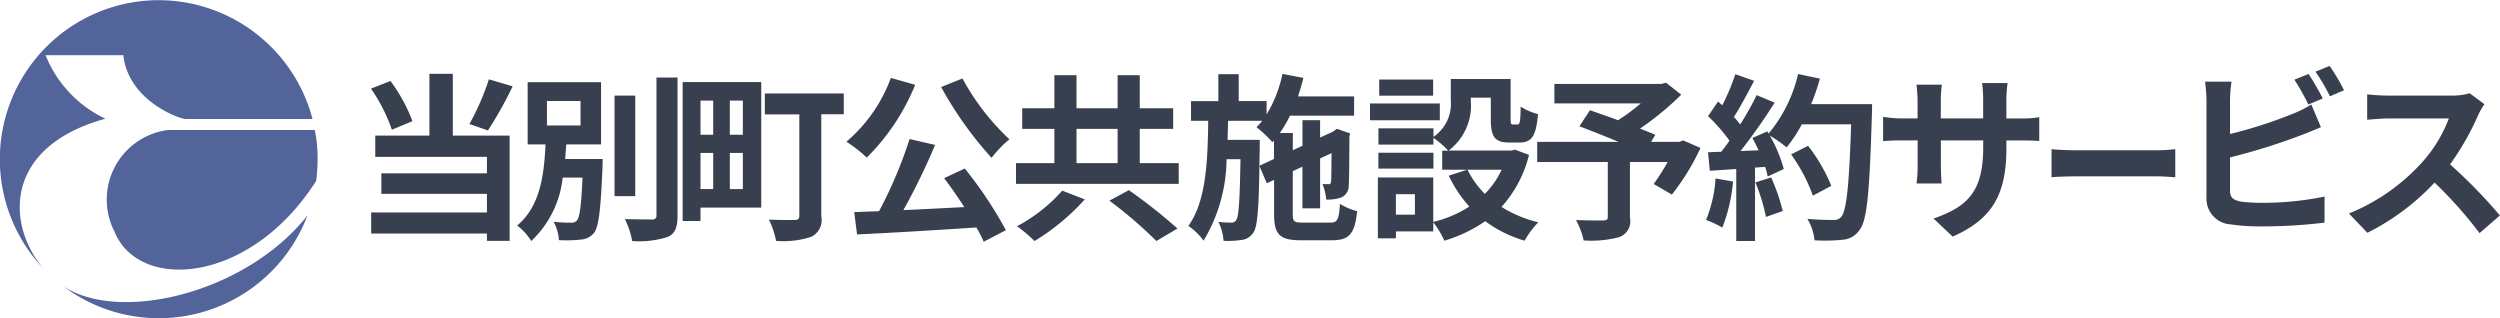
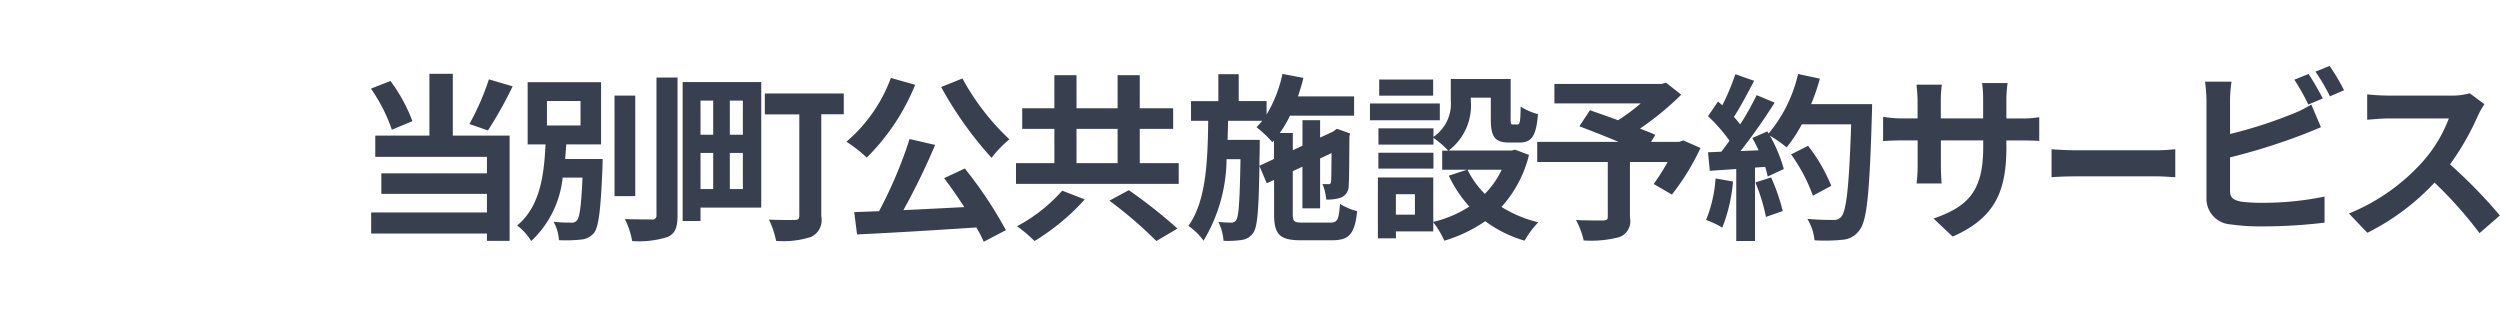
<svg xmlns="http://www.w3.org/2000/svg" id="title_other_toubetsu.svg" width="188.969" height="24.062" viewBox="0 0 188.969 24.062">
  <defs>
    <style>
      .cls-1 {
        fill: #383f4f;
      }

      .cls-1, .cls-2 {
        fill-rule: evenodd;
      }

      .cls-2 {
        fill: #53649a;
      }
    </style>
  </defs>
  <path id="HARP市施設予約サービス_パス" data-name="HARP市施設予約サービス パス" class="cls-1" d="M116.205,99.967a19.3,19.3,0,0,1-1.472,3.376l1.4,0.486A30.252,30.252,0,0,0,118,100.494Zm-5.78,3.16a12.405,12.405,0,0,0-1.661-3.038l-1.472.58a12.733,12.733,0,0,1,1.58,3.106Zm3.052-3.578h-1.769v4.672h-4.092v1.607h8.44v1.242h-7.981v1.553h7.981v1.405h-8.75v1.593h8.75v0.554h1.715v-7.954h-4.294V99.549Zm7.116,2.052h2.538v1.85h-2.538V101.6Zm1.377,4.389c0.027-.365.054-0.743,0.081-1.107h2.633v-4.7h-5.55v4.7h1.351c-0.108,2.241-.378,4.672-2.147,6.131a4.207,4.207,0,0,1,1.066,1.174,7.66,7.66,0,0,0,2.377-4.794h1.5c-0.095,2.134-.216,3-0.419,3.228a0.486,0.486,0,0,1-.445.175,10.972,10.972,0,0,1-1.324-.067,3.28,3.28,0,0,1,.405,1.391,9.952,9.952,0,0,0,1.634-.041,1.411,1.411,0,0,0,1.013-.5c0.365-.459.513-1.756,0.648-5.01,0-.189.014-0.581,0.014-0.581H121.97Zm5.294-4.794H125.7v7.6h1.567v-7.6Zm1.607-1.364v10.4a0.291,0.291,0,0,1-.365.324c-0.284,0-1.148,0-2.026-.027a5.865,5.865,0,0,1,.554,1.661,7.183,7.183,0,0,0,2.687-.31c0.554-.257.743-0.7,0.743-1.648v-10.4h-1.593Zm4.288,1.742v2.579H132.2v-2.579h0.959Zm2.241,2.579h-0.985v-2.579H135.4v2.579Zm-0.985,4.106v-2.728H135.4v2.728h-0.985Zm-2.215-2.728h0.959v2.728H132.2v-2.728Zm4.591-5.361h-5.942v10.506H132.2v-1.013h4.591V100.17Zm6.239,0.864h-5.969v1.58h2.607v7.67c0,0.23-.095.311-0.352,0.311s-1.174.013-1.944-.027a6.421,6.421,0,0,1,.54,1.607,6.8,6.8,0,0,0,2.647-.3,1.41,1.41,0,0,0,.77-1.567v-7.7h1.7v-1.58Zm7.359-.486A27.987,27.987,0,0,0,154.2,105.9a8.347,8.347,0,0,1,1.35-1.4,18.137,18.137,0,0,1-3.551-4.6Zm-3.8-.689a11.555,11.555,0,0,1-3.362,4.821,10.467,10.467,0,0,1,1.539,1.2,16.46,16.46,0,0,0,3.66-5.5Zm4.024,7.576c0.5,0.662,1.04,1.431,1.526,2.188-1.566.081-3.146,0.162-4.605,0.229a50.488,50.488,0,0,0,2.4-4.929l-1.931-.445a33.029,33.029,0,0,1-2.309,5.455l-1.877.068,0.216,1.688c2.377-.108,5.78-0.311,9.02-0.527a9.153,9.153,0,0,1,.554,1.08l1.675-.877a30.93,30.93,0,0,0-3.106-4.659Zm8.928,0.945a12.134,12.134,0,0,1-3.416,2.688,11.148,11.148,0,0,1,1.323,1.12,16.881,16.881,0,0,0,3.795-3.146Zm3.565,0.756a32.2,32.2,0,0,1,3.552,3.052l1.593-.945a39.484,39.484,0,0,0-3.673-2.9Zm-2.485-5.428h3.106V106.3h-3.106v-2.593Zm4.781,2.593v-2.593h2.525v-1.553h-2.525v-2.5h-1.675v2.5h-3.106v-2.5h-1.674v2.5h-2.431v1.553h2.431V106.3h-2.9v1.566h12.3V106.3h-2.944Zm9.041,0.2,0.027-1.35v-0.608h-2.431c0.014-.473.027-0.959,0.041-1.445h2.579a4.981,4.981,0,0,1-.432.486,8.794,8.794,0,0,1,1.2,1.135l0.121-.135v1.4Zm3.295,4.294c-0.675,0-.77-0.081-0.77-0.634v-3.255l0.729-.337v3.146h1.337v-3.768l0.865-.405c-0.014,1.283-.014,2.026-0.041,2.148-0.013.175-.081,0.2-0.189,0.2s-0.3,0-.459-0.013a3.669,3.669,0,0,1,.283,1.174,3.087,3.087,0,0,0,1.121-.148,0.948,0.948,0,0,0,.581-0.932c0.04-.405.04-1.782,0.054-3.7l0.054-.216-1-.351-0.243.175-0.054.041-0.973.446v-1.31H177.7v1.931l-0.729.337v-1.3h-0.986a8.713,8.713,0,0,0,.77-1.31h4.848v-1.458h-4.24c0.148-.46.3-0.932,0.405-1.4l-1.58-.3a9.754,9.754,0,0,1-1.2,3.066v-1.013h-2.107V99.576h-1.539v2.039h-2.066V103.1h1.3c-0.04,3.12-.162,6.09-1.5,7.941a4.738,4.738,0,0,1,1.148,1.12A12.134,12.134,0,0,0,171.963,106h1.053c-0.054,3.173-.135,4.307-0.31,4.577a0.392,0.392,0,0,1-.392.216,7.548,7.548,0,0,1-.972-0.054,3.775,3.775,0,0,1,.392,1.432,7.044,7.044,0,0,0,1.39-.068,1.208,1.208,0,0,0,.865-0.553c0.31-.432.405-1.729,0.459-5.037l0.554,1.31,0.553-.257v2.593c0,1.539.432,1.971,2.026,1.971h2.363c1.31,0,1.715-.513,1.891-2.2a4.421,4.421,0,0,1-1.3-.553c-0.081,1.188-.189,1.417-0.716,1.417h-2.079Zm9.832-10.816H183.5V101.2h4.078V99.981Zm0.513,1.809h-5.28v1.27h5.28v-1.27Zm-0.486,3.727h-4.159v1.2H187.6v-1.2Zm5.159,1.283a6.383,6.383,0,0,1-1.27,1.823,6.677,6.677,0,0,1-1.31-1.823h2.58Zm-6.563,3.4h-1.432V108.65H186.2V110.2Zm7.576-4.915-0.271.067H188.75a4.275,4.275,0,0,0,1.675-3.767v-0.23h1.512v1.634c0,1.337.311,1.756,1.391,1.756h0.783c0.905,0,1.256-.473,1.391-2.148a4.563,4.563,0,0,1-1.31-.567c-0.013,1.175-.067,1.351-0.243,1.351h-0.338c-0.148,0-.175-0.041-0.175-0.419V99.94h-4.524v1.607a3.037,3.037,0,0,1-1.31,2.769v-0.649h-4.159V104.9H187.6v-0.513a7.184,7.184,0,0,1,1.121.972h-0.459V106.8h1.877l-1.378.446a9.4,9.4,0,0,0,1.553,2.336,8.826,8.826,0,0,1-2.727,1.161v-3.362H183.4v4.605h1.364v-0.527h2.823V110.77a6.827,6.827,0,0,1,.837,1.391,10.882,10.882,0,0,0,3.092-1.472,9.4,9.4,0,0,0,2.971,1.472,6.97,6.97,0,0,1,1.04-1.391,9.211,9.211,0,0,1-2.782-1.161,9.111,9.111,0,0,0,2.08-3.93Zm12.714-.7-0.3.108h-2.134l0.324-.527c-0.31-.149-0.716-0.3-1.161-0.473a22.228,22.228,0,0,0,3.119-2.565l-1.148-.905-0.364.094h-8.076v1.472h6.523a14.2,14.2,0,0,1-1.715,1.27c-0.756-.284-1.513-0.541-2.12-0.757l-0.8,1.216c0.864,0.324,1.958.756,2.957,1.175h-6.144v1.526h5.334v4.145c0,0.2-.081.257-0.338,0.27s-1.269,0-2.066-.027a5.481,5.481,0,0,1,.581,1.54,8.454,8.454,0,0,0,2.66-.243,1.27,1.27,0,0,0,.838-1.486v-4.2h2.849a17.3,17.3,0,0,1-1.053,1.661l1.377,0.8a18,18,0,0,0,2.161-3.524Zm2.44,2.876a9.811,9.811,0,0,1-.716,3.133,7.788,7.788,0,0,1,1.229.581,12.478,12.478,0,0,0,.811-3.484Zm3.012,0.3a13.8,13.8,0,0,1,.8,2.606l1.27-.445a15.362,15.362,0,0,0-.878-2.539Zm4.213-5.915a15.636,15.636,0,0,0,.662-1.931l-1.648-.351a10.753,10.753,0,0,1-2.228,4.5l-0.095-.162-1.134.5c0.162,0.283.324,0.607,0.473,0.931l-1.364.054a43.44,43.44,0,0,0,2.579-3.659l-1.364-.567a21.109,21.109,0,0,1-1.242,2.214c-0.135-.175-0.3-0.378-0.473-0.567,0.486-.756,1.04-1.8,1.526-2.728l-1.418-.5a17.737,17.737,0,0,1-.986,2.349l-0.324-.283-0.756,1.107a12.734,12.734,0,0,1,1.621,1.85c-0.2.3-.419,0.581-0.622,0.837l-1,.041,0.135,1.4,2-.135v5.442h1.418v-5.55l0.769-.054a7.21,7.21,0,0,1,.189.729l1.216-.567a10.771,10.771,0,0,0-1.054-2.525,10.256,10.256,0,0,1,1.27.891,11.141,11.141,0,0,0,1.148-1.742h3.727c-0.149,4.6-.351,6.577-0.756,6.995a0.668,0.668,0,0,1-.568.23c-0.364,0-1.134,0-1.985-.081a3.838,3.838,0,0,1,.54,1.62,12.9,12.9,0,0,0,2.107-.04,1.674,1.674,0,0,0,1.3-.743c0.568-.716.757-2.849,0.932-8.764,0.014-.2.014-0.743,0.014-0.743h-4.605Zm1.526,6.172a12.672,12.672,0,0,0-1.756-3.025l-1.283.648a12.771,12.771,0,0,1,1.648,3.119Zm13.233-2.985v-0.445h1c0.716,0,1.188.013,1.485,0.04v-1.8a7.939,7.939,0,0,1-1.485.095h-1v-1.418a8.6,8.6,0,0,1,.094-1.256h-1.931a8.841,8.841,0,0,1,.081,1.256v1.418h-3.2v-1.337a8.2,8.2,0,0,1,.081-1.216h-1.918c0.041,0.405.081,0.824,0.081,1.216v1.337h-1.148a8.692,8.692,0,0,1-1.458-.122v1.837c0.3-.027.783-0.054,1.458-0.054H224.2v1.836a10.83,10.83,0,0,1-.081,1.418h1.891c-0.014-.27-0.054-0.824-0.054-1.418v-1.836h3.2V105.1c0,3.322-1.148,4.483-3.754,5.388l1.445,1.364C230.1,110.419,230.912,108.38,230.912,105.031Zm3.415,0.217v2.12c0.425-.041,1.194-0.068,1.848-0.068h6.162c0.481,0,1.067.054,1.342,0.068v-2.12c-0.3.027-.8,0.081-1.342,0.081h-6.162C235.578,105.329,234.74,105.288,234.327,105.248Zm19.421-5.686-1.067.432a16.108,16.108,0,0,1,1.054,1.877l1.093-.459C254.572,100.912,254.086,100.061,253.748,99.562Zm1.594-.608-1.067.432a14.4,14.4,0,0,1,1.094,1.864l1.066-.459A14.874,14.874,0,0,0,255.342,98.954Zm-7.414,1.188h-2a11.1,11.1,0,0,1,.108,1.405v7.36a1.948,1.948,0,0,0,1.85,2.025,14.968,14.968,0,0,0,2.269.149,38.375,38.375,0,0,0,4.807-.284v-1.971a22.882,22.882,0,0,1-4.7.472,12.621,12.621,0,0,1-1.566-.081c-0.608-.121-0.878-0.27-0.878-0.851v-2.5a46.65,46.65,0,0,0,5.293-1.647c0.446-.162,1.054-0.419,1.58-0.635l-0.729-1.715a8.753,8.753,0,0,1-1.472.729,34.151,34.151,0,0,1-4.672,1.5v-2.552A10.091,10.091,0,0,1,247.928,100.142Zm19.115,1.7-1.107-.823a4.861,4.861,0,0,1-1.391.175h-4.767a15.077,15.077,0,0,1-1.593-.094v1.917c0.283-.013,1.026-0.094,1.593-0.094h4.578a10.475,10.475,0,0,1-2.012,3.308,15.146,15.146,0,0,1-5.537,3.876l1.391,1.458a17.809,17.809,0,0,0,5.078-3.794,30.8,30.8,0,0,1,3.4,3.821l1.539-1.337a38.069,38.069,0,0,0-3.767-3.862,19.884,19.884,0,0,0,2.12-3.713A6.312,6.312,0,0,1,267.043,101.844Z" transform="translate(-79.25 -93.969)" />
-   <path id="シェイプ_599_ロゴ" data-name="シェイプ 599　ロゴ" class="cls-2" d="M91.248,93.982a12.021,12.021,0,0,0-8.742,20.26c-2.779-3.313-2.992-9.174,4.71-11.3a9,9,0,0,1-4.519-4.8h5.877c0.382,3.461,4.265,4.82,4.689,4.82h9.611A12.046,12.046,0,0,0,91.248,93.982Zm0.722,9.812a5.3,5.3,0,0,0-4.074,7.666c1.846,4.587,10.29,3.992,15.255-3.823a13.73,13.73,0,0,0,.106-1.635,10.794,10.794,0,0,0-.212-2.208H91.97Zm10.523,6.455c-4.6,5.84-14.13,8.176-18.437,5.373A12.006,12.006,0,0,0,102.493,110.248Z" transform="translate(-79.25 -93.969)" />
</svg>